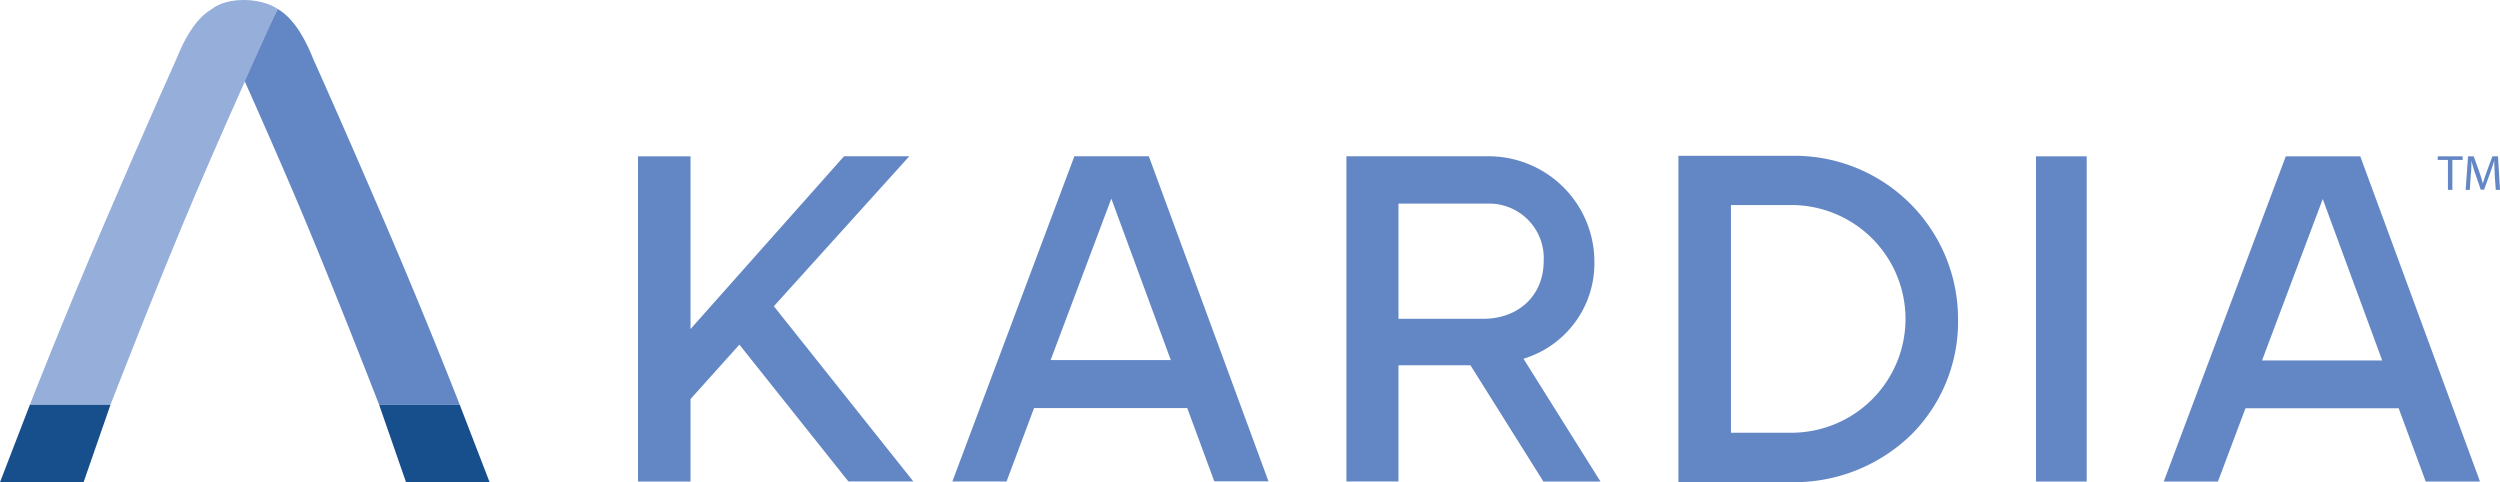
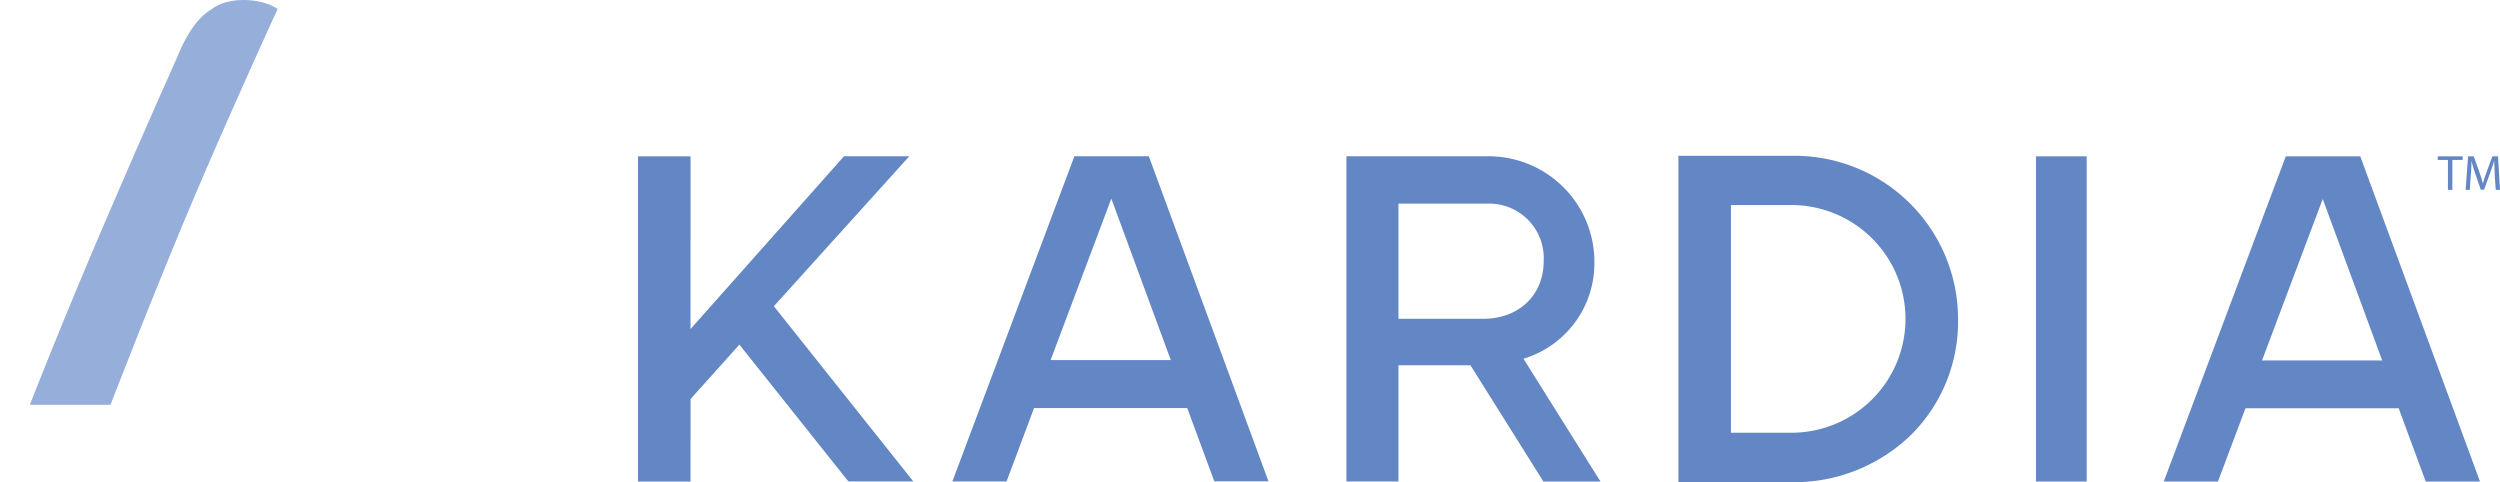
<svg xmlns="http://www.w3.org/2000/svg" fill="none" preserveAspectRatio="xMinYMid" viewBox="0 0 337 65" class="h-[19px]">
-   <path fill="#6386C4" d="M51.11 54.568h10.866s-4.203-10.834-10.061-24.475C46.056 16.45 42.256 8.024 42.256 8.024c-1.61-4.013-3.22-5.858-4.83-6.821l-4.673 9.228a997.846 997.846 0 0 1 6.686 15.247c5.232 12.238 11.67 28.889 11.67 28.889Z" />
  <path fill="#95AEDA" d="M14.89 54.568H4.024s4.203-10.833 10.061-24.475c5.859-13.642 9.659-22.068 9.659-22.068 1.61-4.013 3.22-5.858 4.83-6.821 2.011-1.605 6.438-1.605 8.853 0 0 0-5.634 12.237-10.866 24.475-5.232 12.238-11.67 28.889-11.67 28.889Z" />
-   <path fill="#164F8C" d="M4.024 54.568 0 65h11.268l3.622-10.432H4.024Zm57.952 0L66 65H54.732L51.11 54.568h10.866Z" />
  <path fill="#6386C4" d="M122.567 21.069h-8.795l-20.69 23.29V21.07H86v43.837h7.082V53.792l6.59-7.337 14.606 18.335.104.116h8.743L104.316 41.28l18.251-20.21Zm32.299 0h-10.04l-16.448 43.837h7.303l3.71-9.898h20.651l3.645 9.872h7.303l-16.046-43.59-.078-.22Zm2.958 27.47h-16.202l8.185-21.764 8.017 21.763Zm57.1-13.134a14.178 14.178 0 0 0-1.076-5.53 14.233 14.233 0 0 0-3.143-4.68 14.278 14.278 0 0 0-10.27-4.126h-18.938v43.837h7.017V49.237h9.703l9.833 15.67h7.692l-10.378-16.55a13.462 13.462 0 0 0 6.939-4.89 13.404 13.404 0 0 0 2.621-8.062Zm-6.836-.194c0 4.568-3.346 7.764-8.146 7.764h-11.428V27.448h11.921a7.385 7.385 0 0 1 5.551 2.19 7.343 7.343 0 0 1 2.102 5.573Zm33.389-14.207h-15.228v43.993h15.228a22.64 22.64 0 0 0 16.228-6.47A21.511 21.511 0 0 0 263.944 43a21.94 21.94 0 0 0-1.717-8.514 21.993 21.993 0 0 0-4.888-7.188 22.062 22.062 0 0 0-7.295-4.74 22.106 22.106 0 0 0-8.567-1.554Zm0 37.33h-8.146V27.641h8.146c4.08 0 7.994 1.617 10.879 4.494a15.327 15.327 0 0 1 4.506 10.851c0 4.07-1.621 7.974-4.506 10.852a15.406 15.406 0 0 1-10.879 4.494Zm39.81-37.265h-6.836v43.837h6.836V21.07Zm36.956.22-.078-.22h-10.04l-16.448 43.837h7.303l3.71-9.872h20.651l3.645 9.872h7.316L318.243 21.29Zm2.88 27.301h-16.202l8.185-21.764 8.017 21.764Zm8.859-27.03h-1.375v-.491h3.36v.491h-1.388v4.037h-.597V21.56Zm6.305 2.045c0-.634-.065-1.385-.065-1.954-.156.53-.351 1.1-.571 1.72l-.804 2.2h-.441l-.74-2.16a18.557 18.557 0 0 1-.519-1.76c0 .57 0 1.294-.09 2.005l-.13 1.941h-.558l.324-4.528h.766l.778 2.186c.181.5.332 1.01.454 1.527.117-.453.272-.957.48-1.527l.804-2.186h.753l.272 4.528h-.571l-.142-1.992Z" />
</svg>